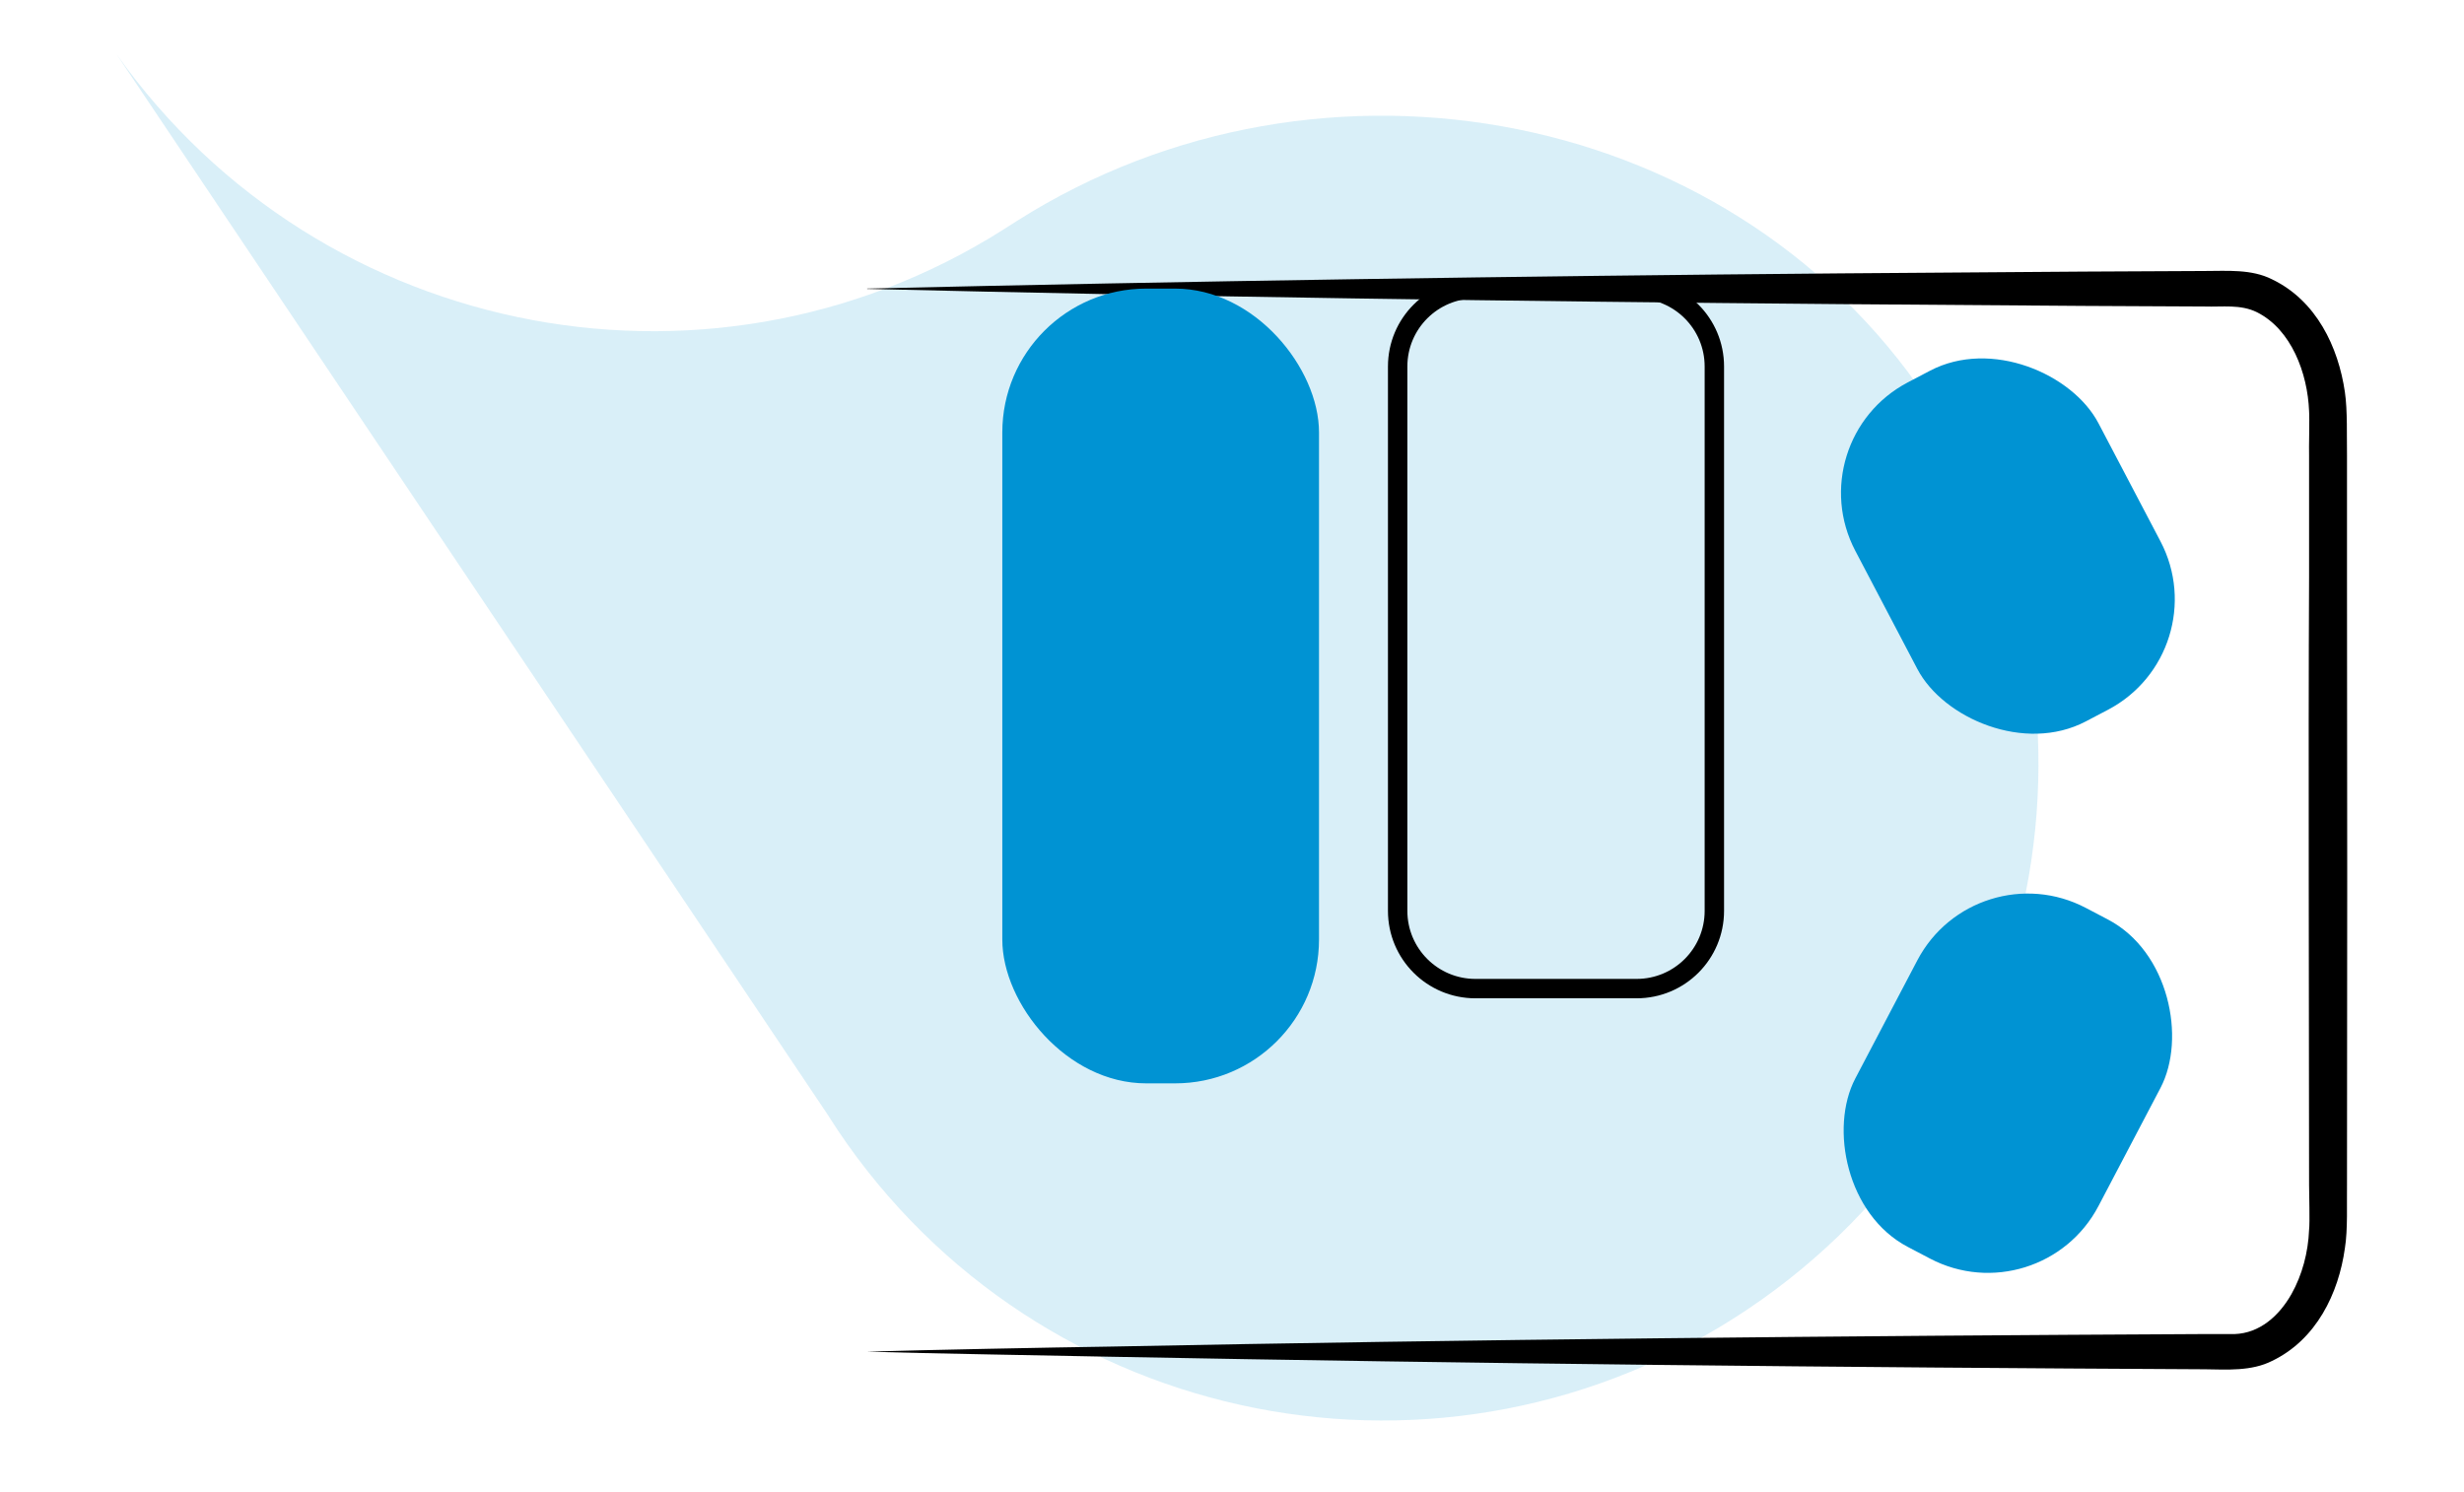
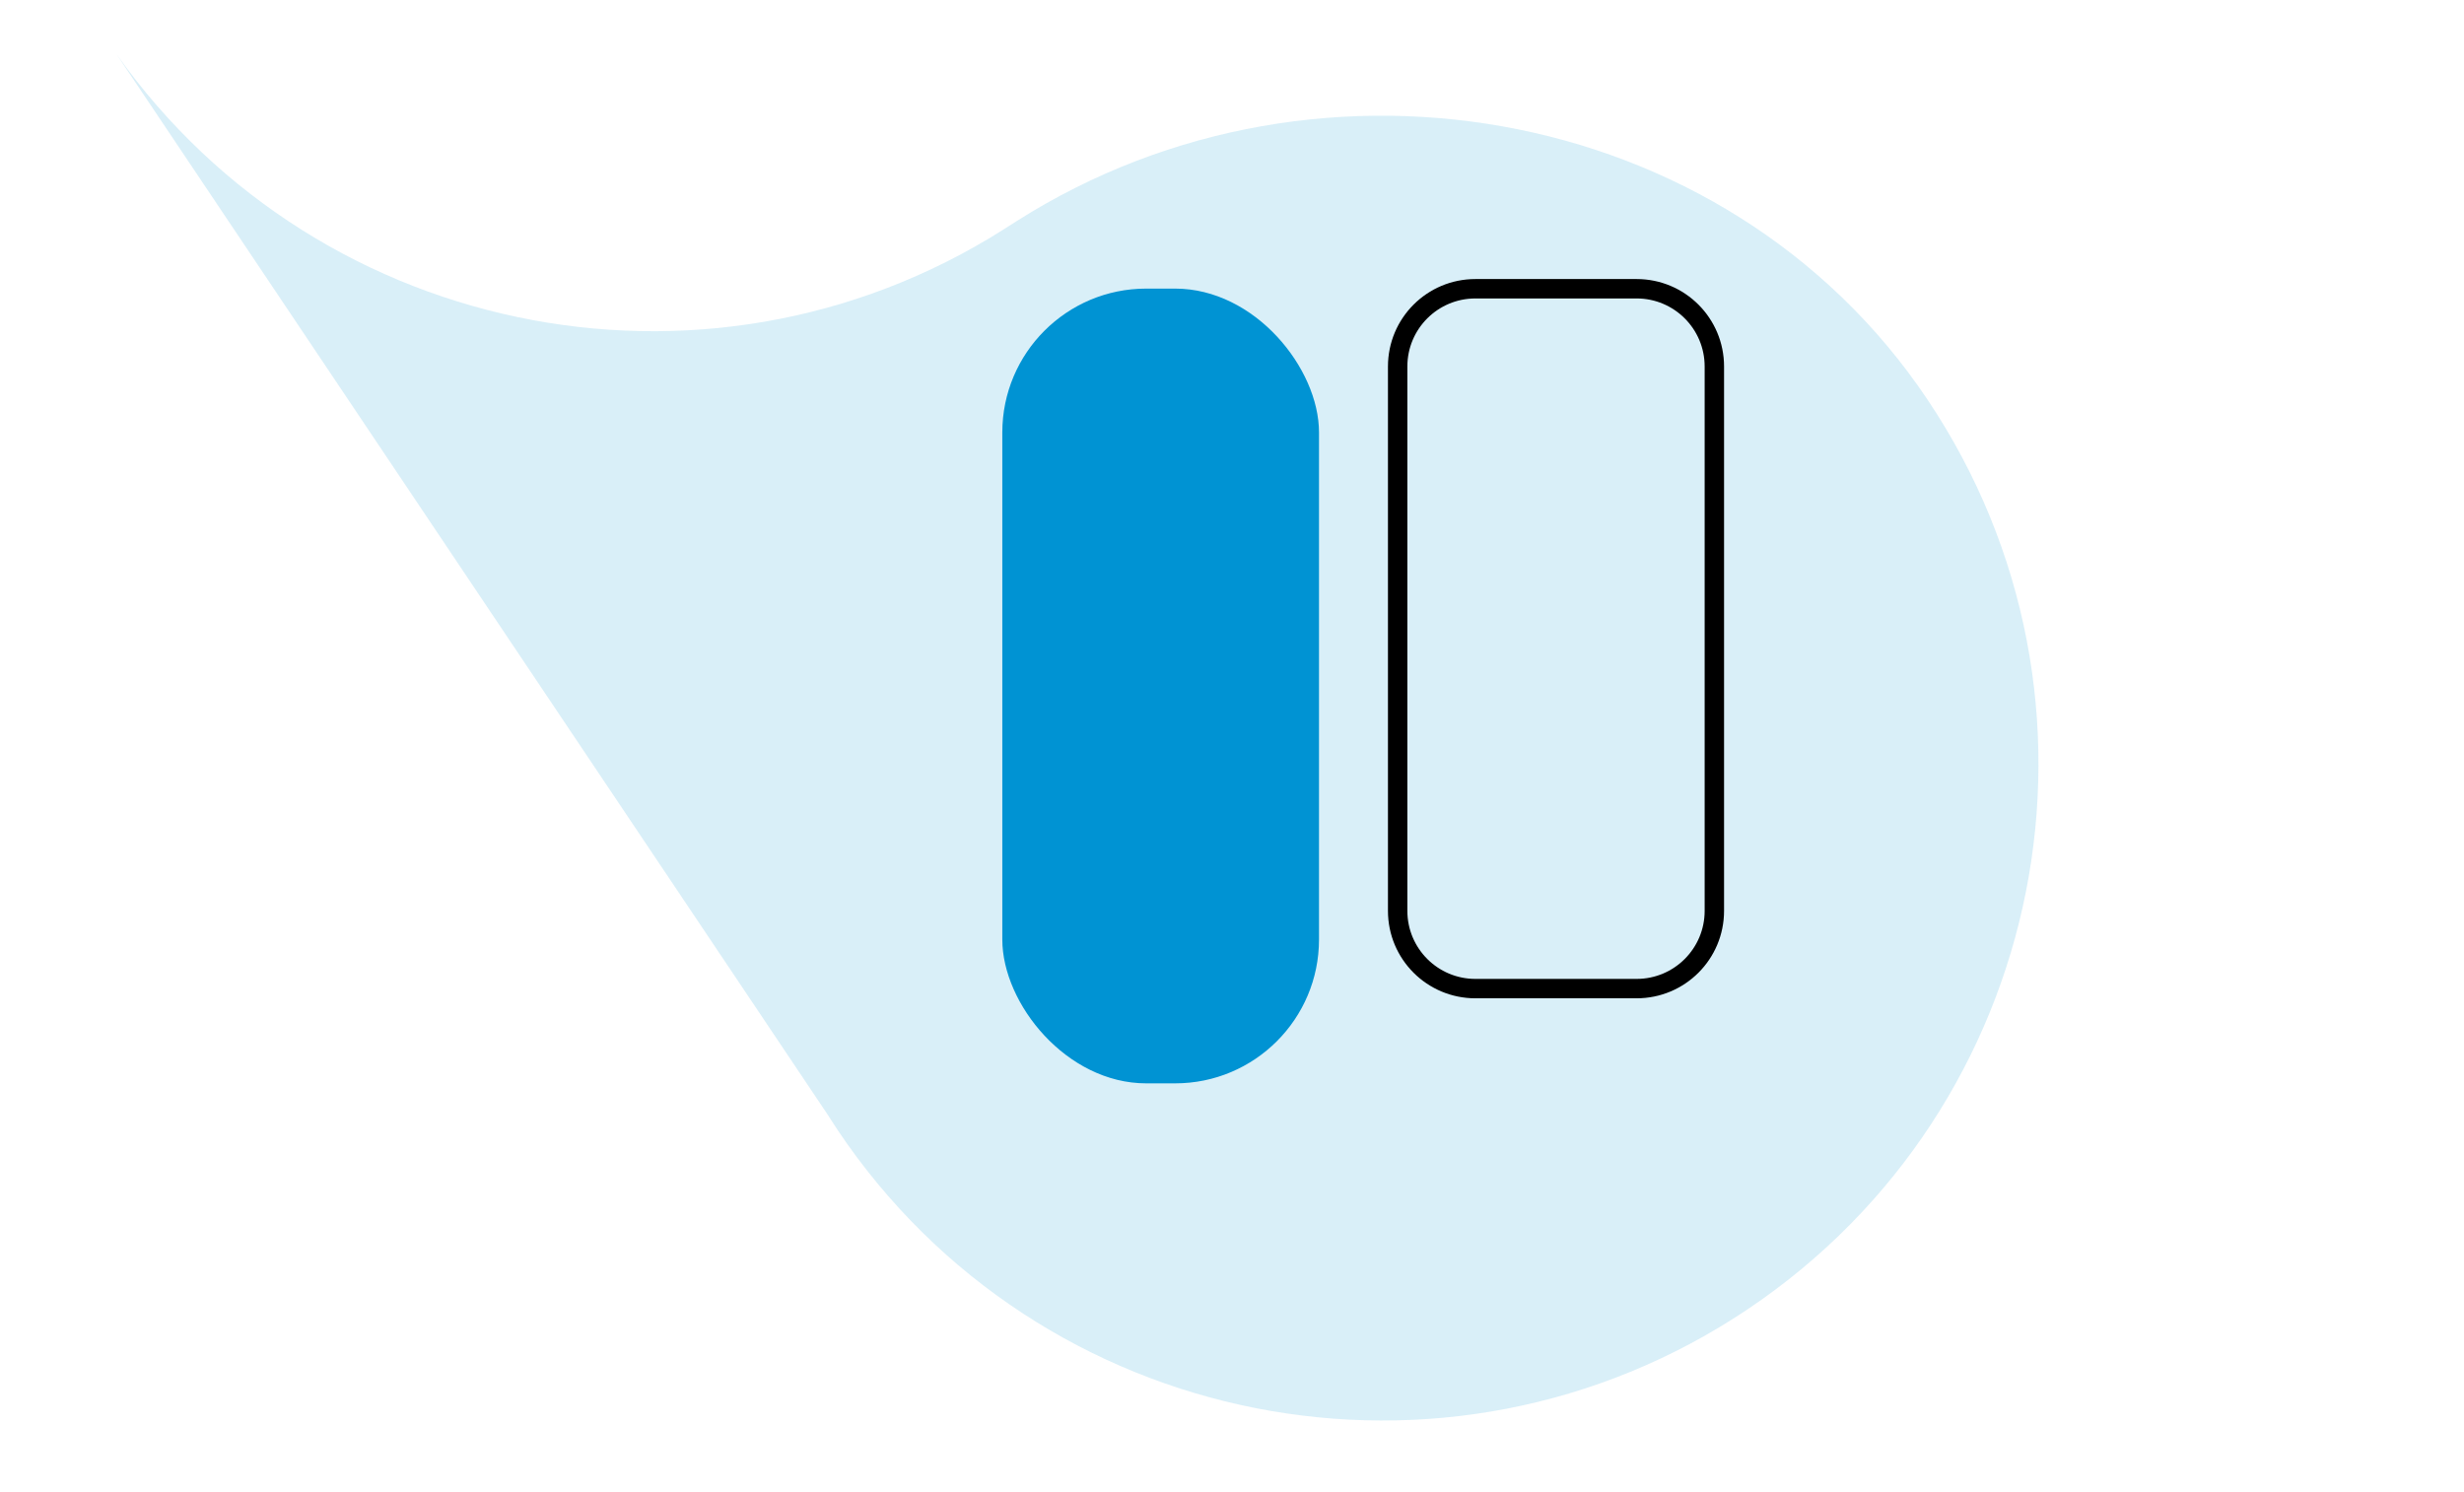
<svg xmlns="http://www.w3.org/2000/svg" id="Calque_7" data-name="Calque 7" viewBox="0 0 82.55 50">
  <defs>
    <style>
      .cls-1 {
        fill: #000;
      }

      .cls-1, .cls-2, .cls-3 {
        stroke-width: 0px;
      }

      .cls-2 {
        opacity: .15;
      }

      .cls-2, .cls-3 {
        fill: #0093d3;
      }
    </style>
  </defs>
  <path class="cls-2" d="M3.9,1.81l23.83,35.54c.11.17.22.34.33.51,6.76,10.08,20.41,12.77,30.49,6.01,10.08-6.76,12.78-20.41,6.02-30.49C57.82,3.31,43.68.95,33.6,7.71l.48-.32C24.15,14.03,10.76,11.5,3.9,1.81" />
  <g>
    <g id="Groupe_2823" data-name="Groupe 2823">
      <g id="Groupe_1856" data-name="Groupe 1856">
        <g id="Groupe_1855" data-name="Groupe 1855">
          <g id="Groupe_1854" data-name="Groupe 1854">
-             <path id="Tracé_2929" data-name="Tracé 2929" class="cls-1" d="M29.05,9.67c10.67-.25,21.94-.42,32.59-.51,0,0,8.15-.06,8.15-.06l4.07-.02c.75,0,1.57-.07,2.26.28,1.48.71,2.22,2.26,2.44,3.78.09.61.06,1.5.07,2.12,0,0,0,4.07,0,4.07.01,5.88.01,14.52,0,20.37-.01.61.03,1.51-.07,2.12-.21,1.52-.96,3.07-2.44,3.78-.69.35-1.51.29-2.26.28-12.09-.06-24.56-.19-36.67-.42-2.02-.04-6.13-.11-8.15-.17,2.05-.06,6.11-.14,8.15-.17,12.11-.24,24.58-.36,36.67-.42.33,0,.69,0,1.01,0,.83-.03,1.48-.6,1.9-1.34.36-.64.56-1.4.59-2.15.03-.27,0-1.2,0-1.5,0-5.85-.03-14.5,0-20.37,0,0,0-4.07,0-4.07-.01-.25.02-1.24,0-1.5-.05-1.26-.59-2.73-1.75-3.31-.55-.27-1.15-.17-1.75-.19,0,0-4.07-.02-4.07-.02l-8.15-.06c-10.65-.09-21.93-.25-32.59-.51h0Z" />
-           </g>
+             </g>
        </g>
      </g>
    </g>
-     <rect class="cls-3" x="62.67" y="11.89" width="9.2" height="12.83" rx="4.18" ry="4.18" transform="translate(-.8 33.36) rotate(-27.7)" />
-     <rect class="cls-3" x="62.67" y="29.88" width="9.2" height="12.83" rx="4.18" ry="4.18" transform="translate(24.58 -27.11) rotate(27.7)" />
    <rect class="cls-3" x="33.58" y="9.67" width="10.61" height="26.63" rx="4.82" ry="4.82" />
-     <path class="cls-1" d="M54.83,33.45h-5.4c-1.62,0-2.93-1.31-2.93-2.93V12.28c0-1.62,1.31-2.93,2.93-2.93h5.4c1.62,0,2.93,1.31,2.93,2.93v18.24c0,1.62-1.31,2.93-2.93,2.93ZM49.43,10c-1.26,0-2.28,1.02-2.28,2.28v18.24c0,1.26,1.02,2.28,2.28,2.28h5.4c1.26,0,2.28-1.02,2.28-2.28V12.28c0-1.26-1.02-2.28-2.28-2.28h-5.4Z" />
+     <path class="cls-1" d="M54.83,33.45h-5.4c-1.62,0-2.93-1.31-2.93-2.93V12.28c0-1.62,1.31-2.93,2.93-2.93h5.4c1.62,0,2.93,1.31,2.93,2.93v18.24c0,1.62-1.31,2.93-2.93,2.93ZM49.43,10c-1.26,0-2.28,1.02-2.28,2.28v18.24c0,1.26,1.02,2.28,2.28,2.28h5.4c1.26,0,2.28-1.02,2.28-2.28V12.28c0-1.26-1.02-2.28-2.28-2.28h-5.4" />
  </g>
</svg>